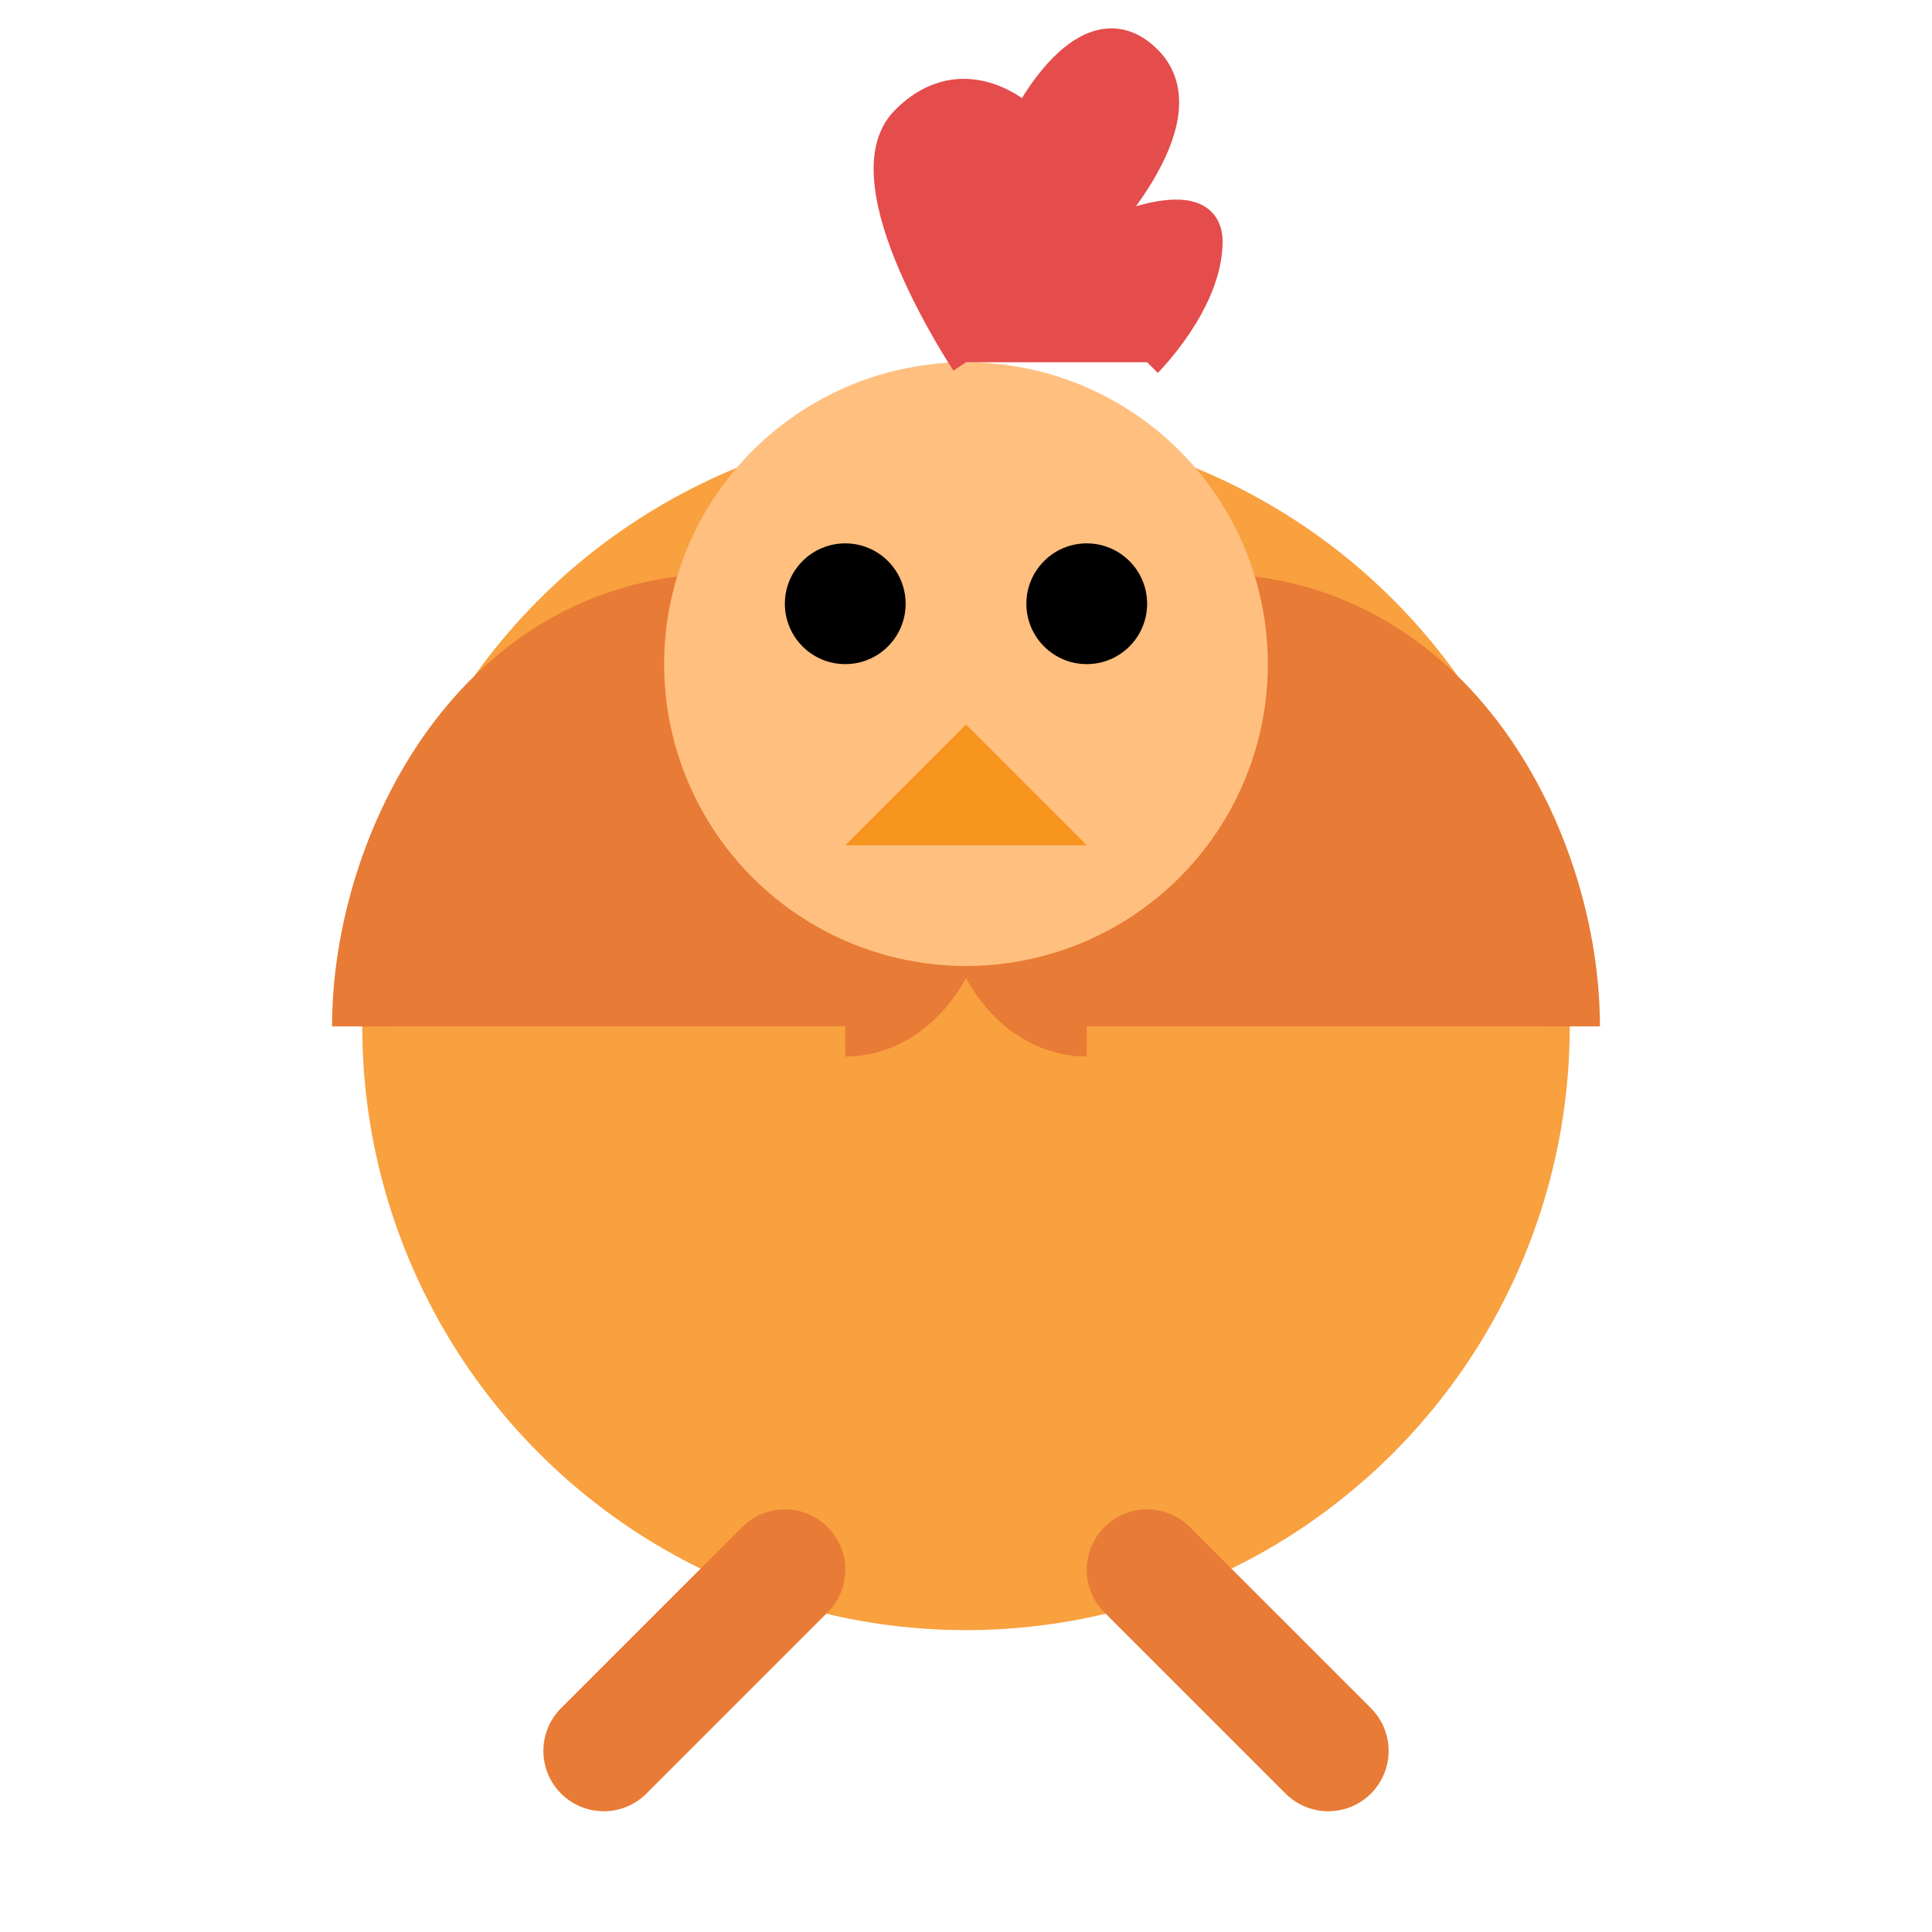
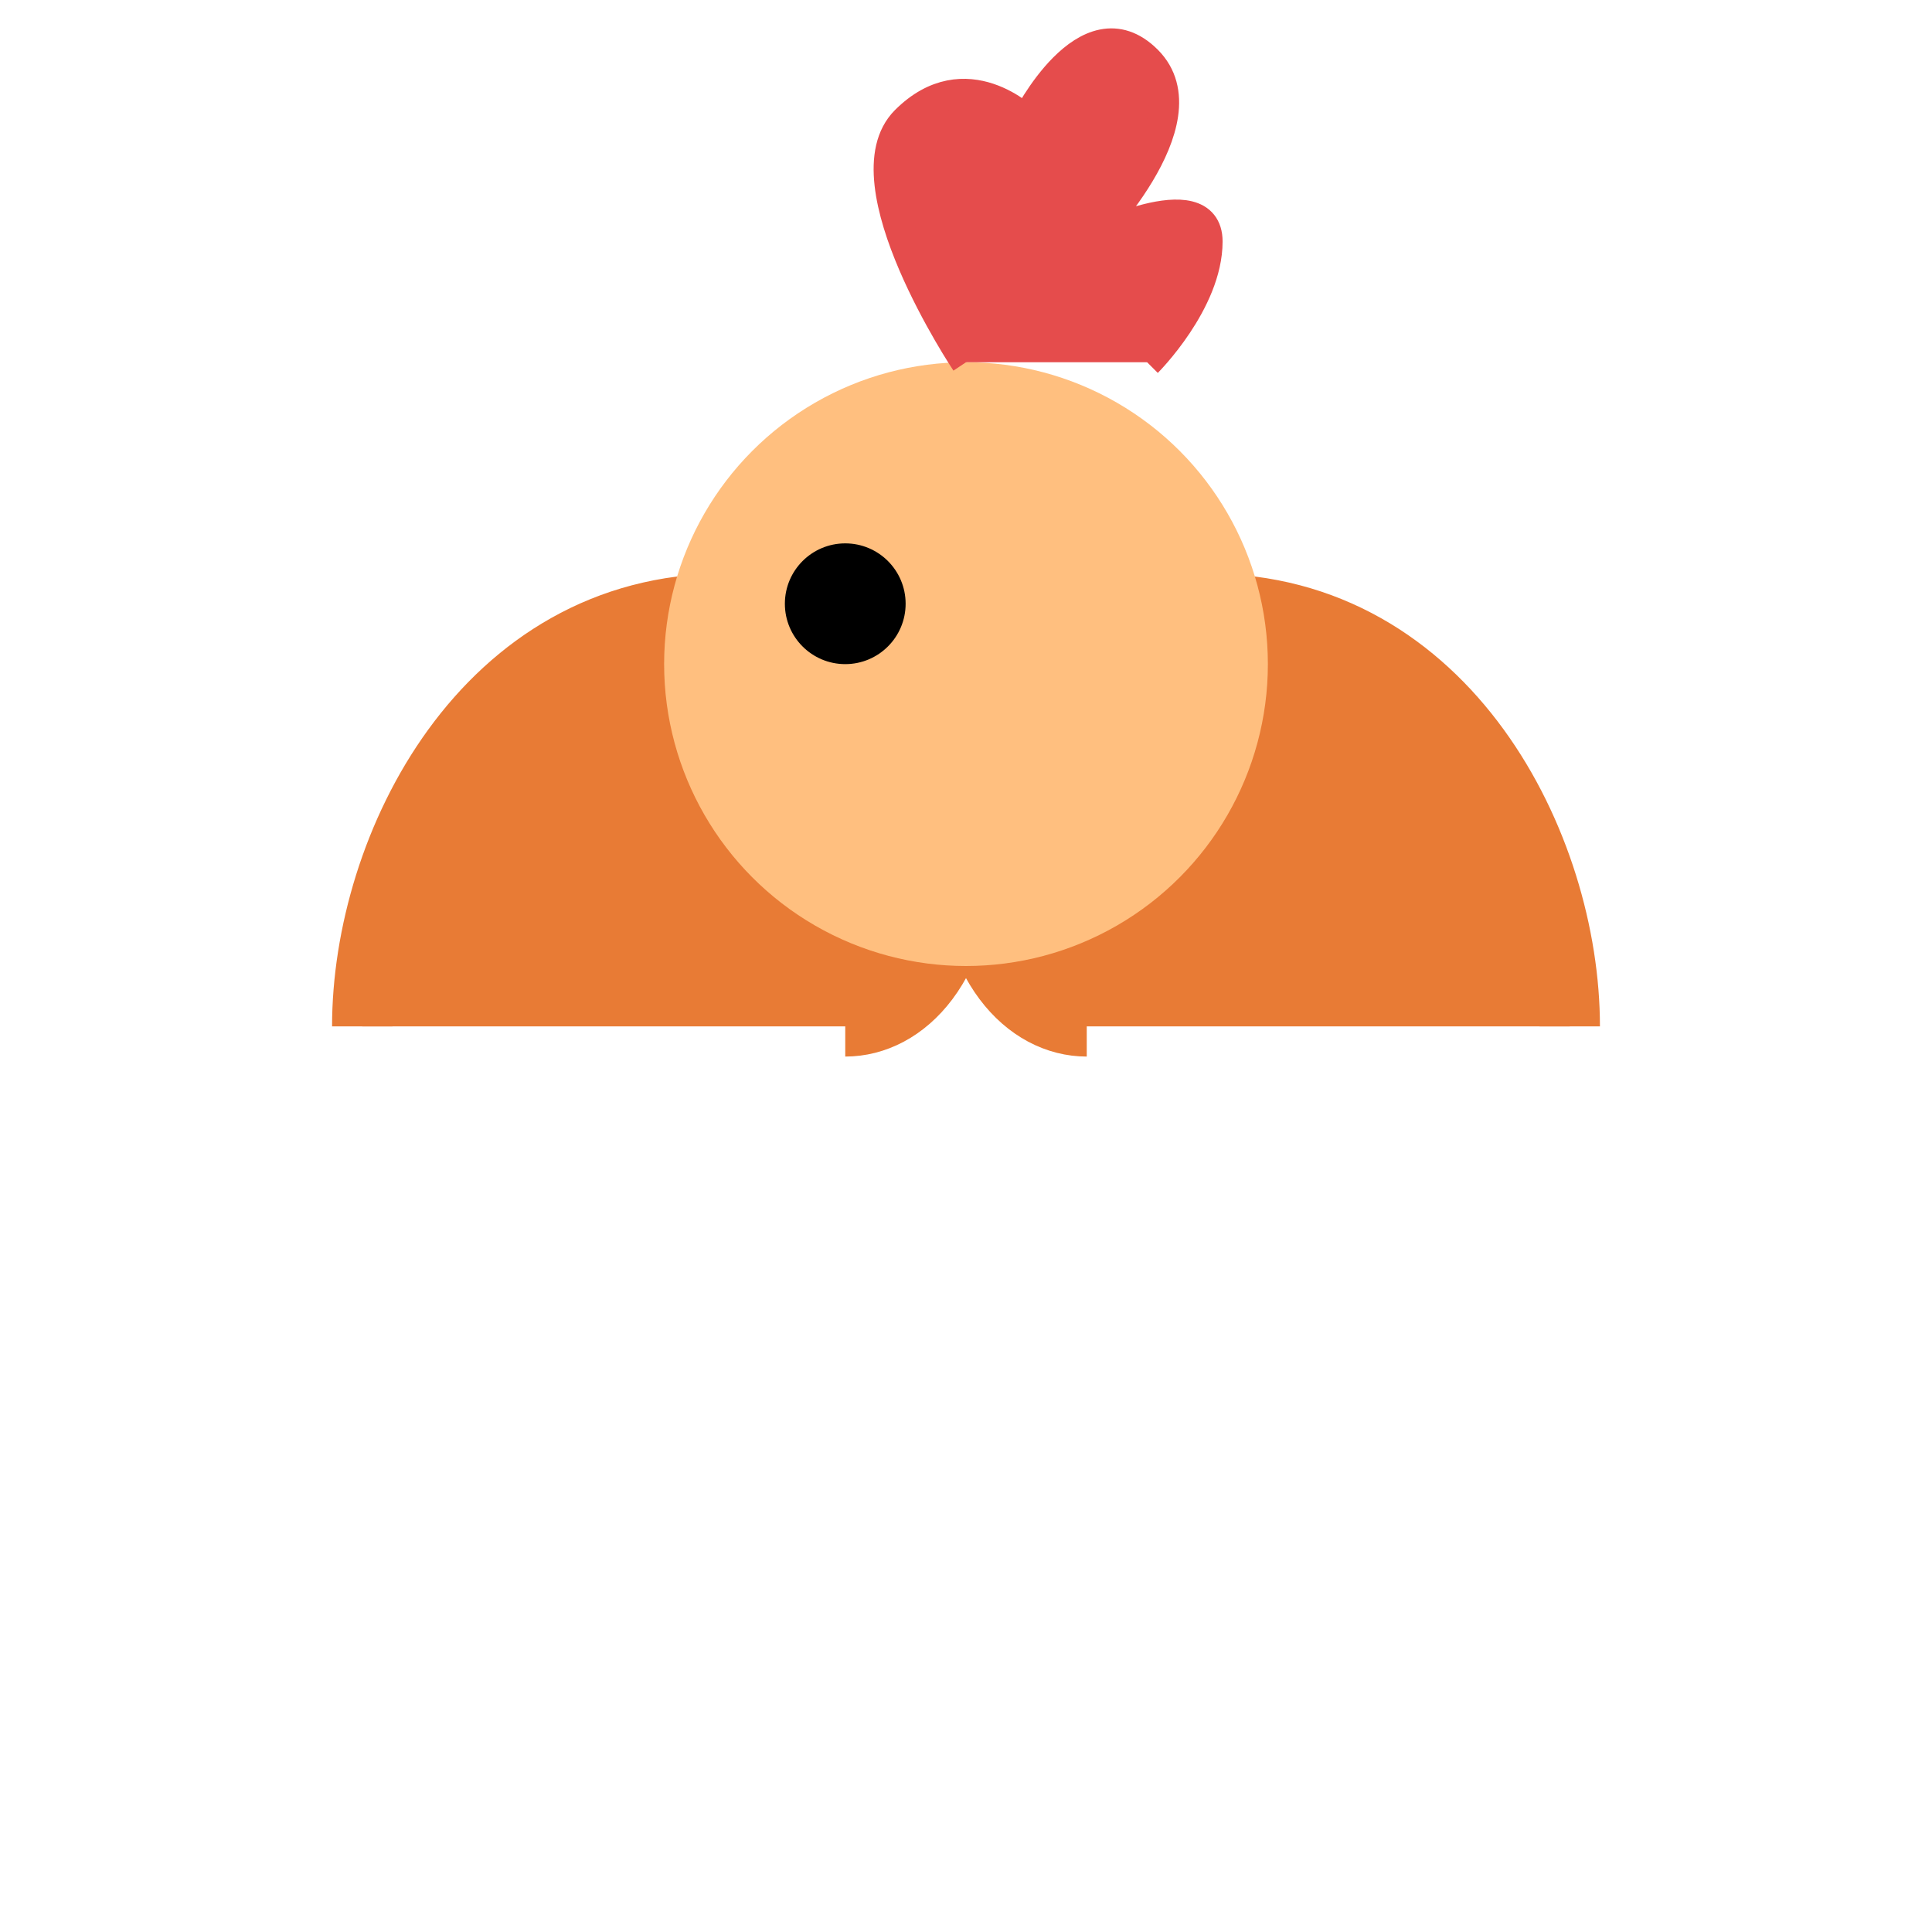
<svg xmlns="http://www.w3.org/2000/svg" viewBox="0 0 32 32" width="32" height="32">
-   <circle cx="16" cy="17" r="10" fill="#f9a03f" />
  <path d="M6 17c0-3 2-7 6-7s4 2 4 4-1 3-2 3" fill="#e87b35" stroke="#e87b35" stroke-width="1" />
  <path d="M26 17c0-3-2-7-6-7s-4 2-4 4 1 3 2 3" fill="#e87b35" stroke="#e87b35" stroke-width="1" />
-   <path d="M13 26l-3 3" stroke="#e87b35" stroke-width="2" stroke-linecap="round" />
-   <path d="M19 26l3 3" stroke="#e87b35" stroke-width="2" stroke-linecap="round" />
  <circle cx="16" cy="11" r="5" fill="#ffbf7f" />
  <path d="M16 6c0,0 -2,-3 -1,-4 1,-1 2,0 2,0 0,0 1,-2 2,-1 1,1 -1,3 -1,3 0,0 2,-1 2,0 0,1 -1,2 -1,2" fill="#e54c4c" stroke="#e54c4c" stroke-width="0.5" />
  <circle cx="14" cy="10" r="1" fill="#000" />
-   <circle cx="18" cy="10" r="1" fill="#000" />
-   <path d="M16 12l-2 2h4z" fill="#f7941e" />
+   <path d="M16 12h4z" fill="#f7941e" />
</svg>